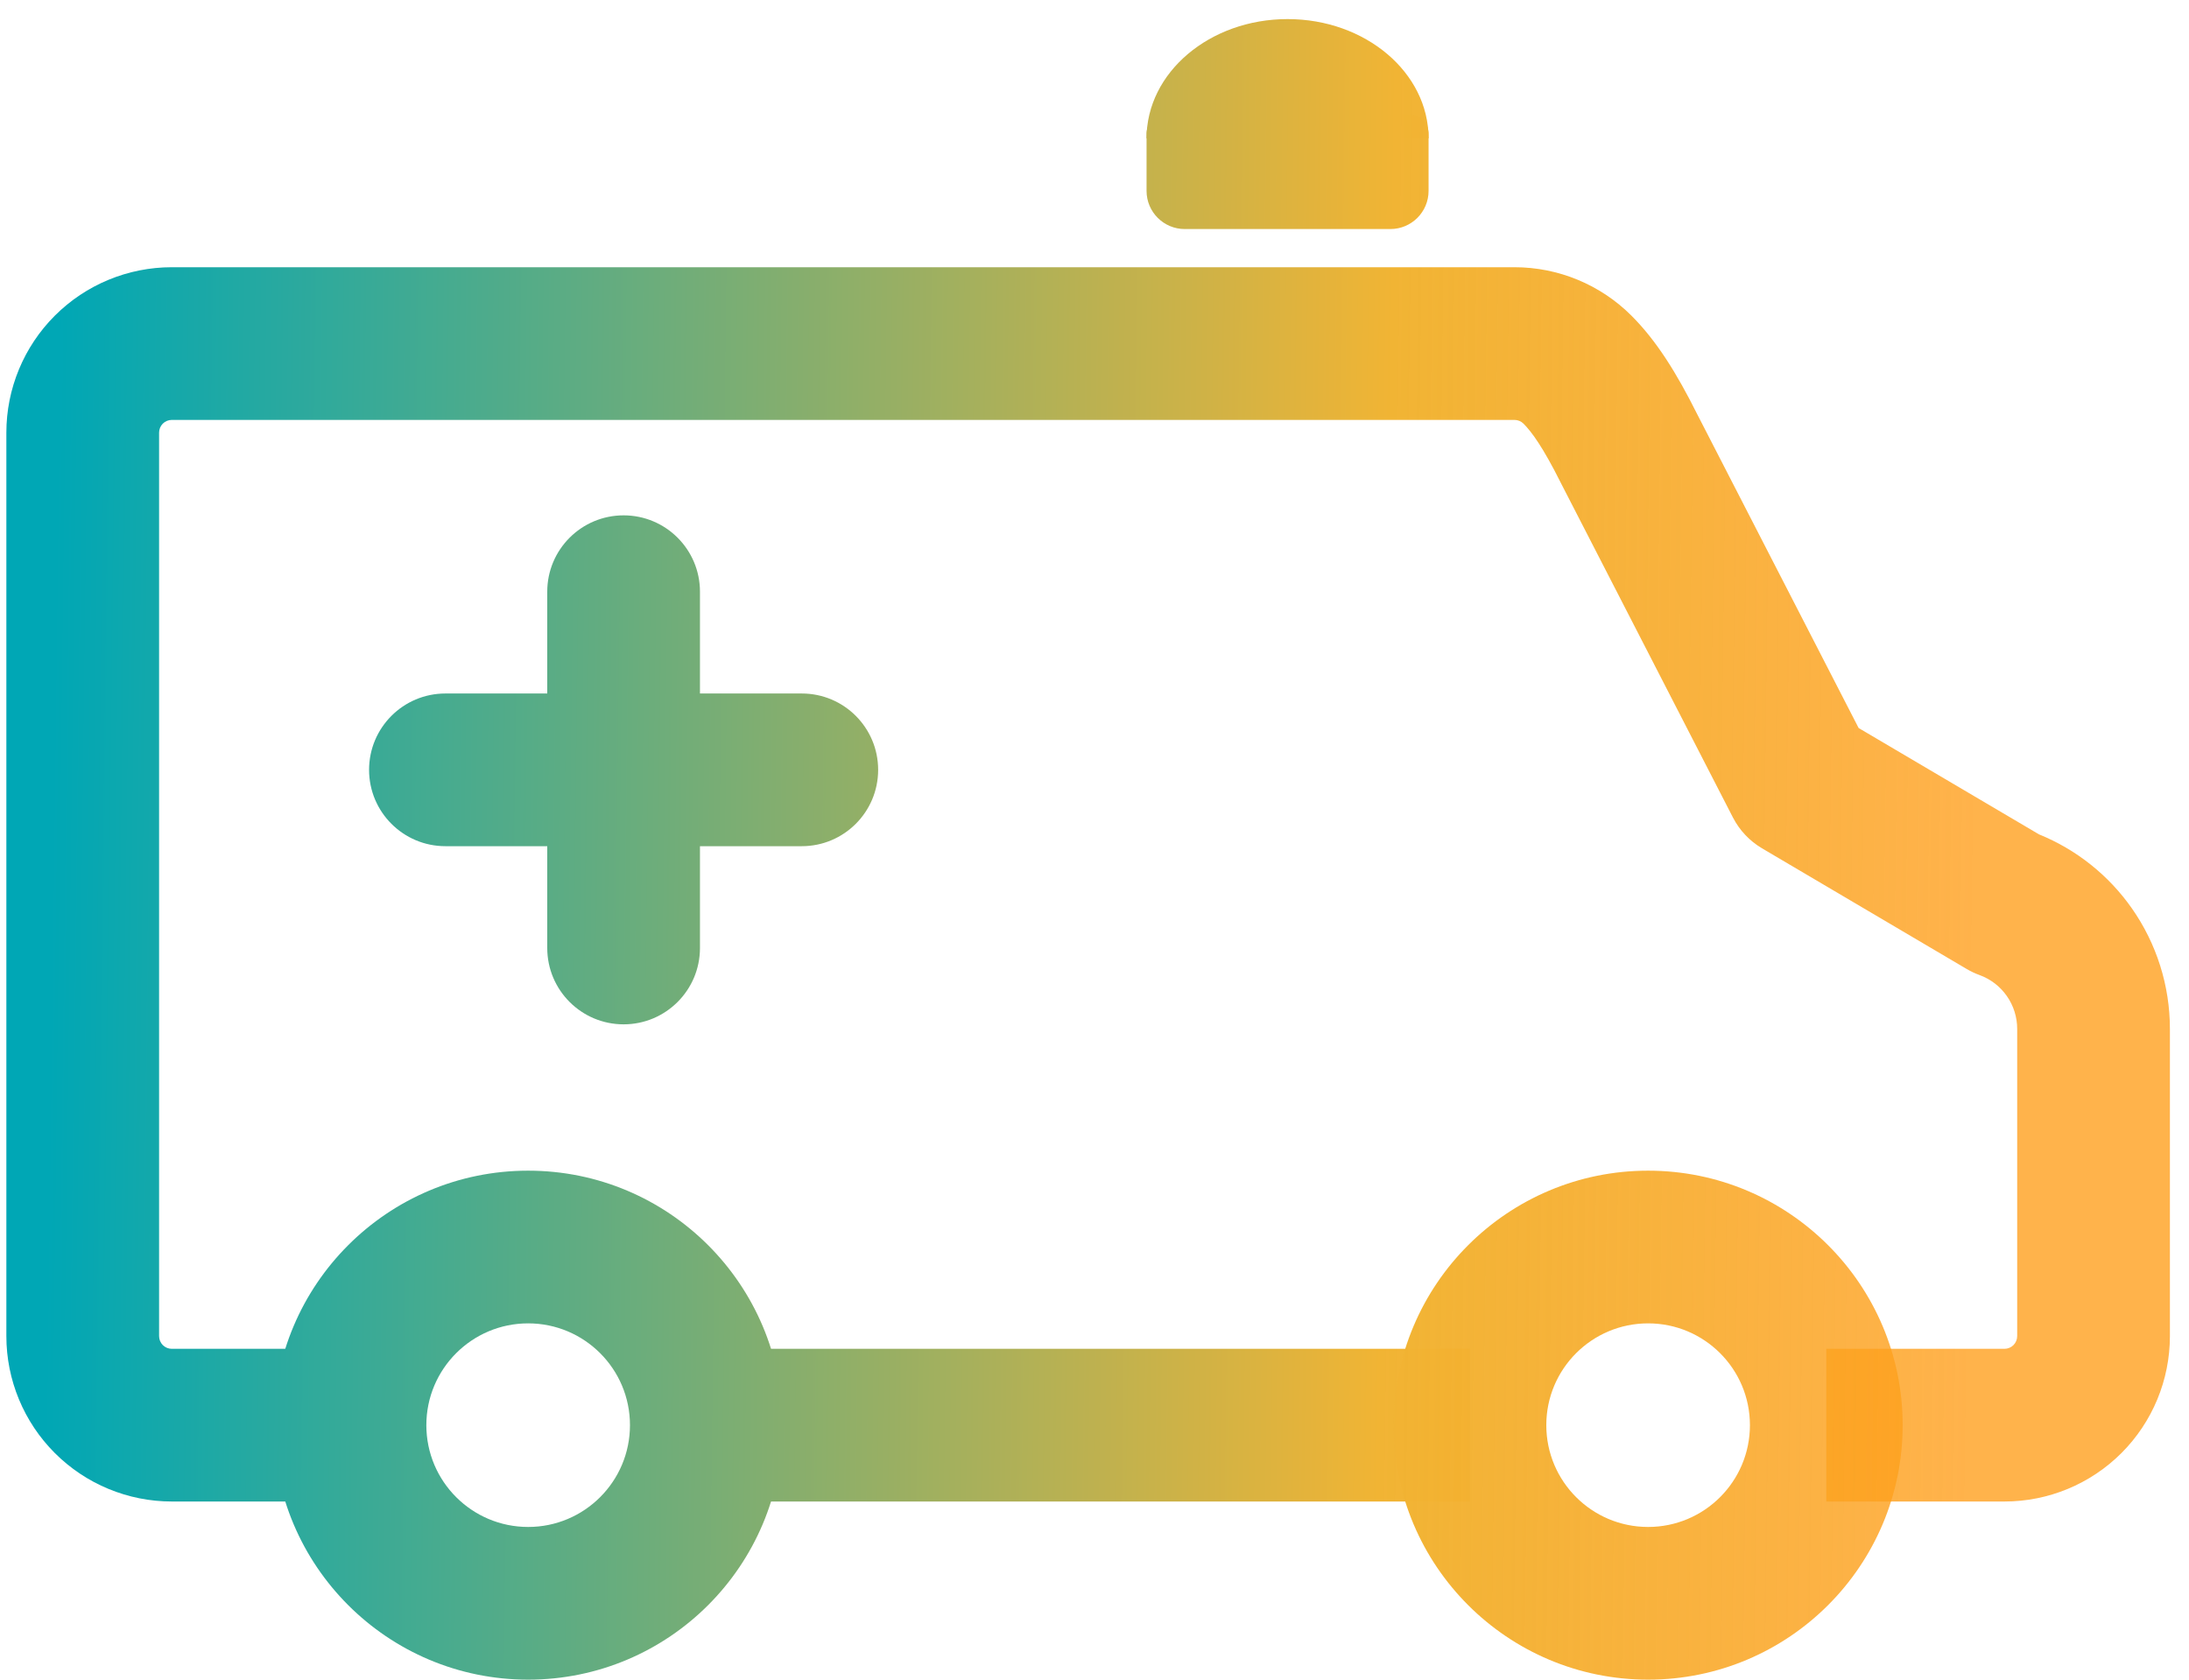
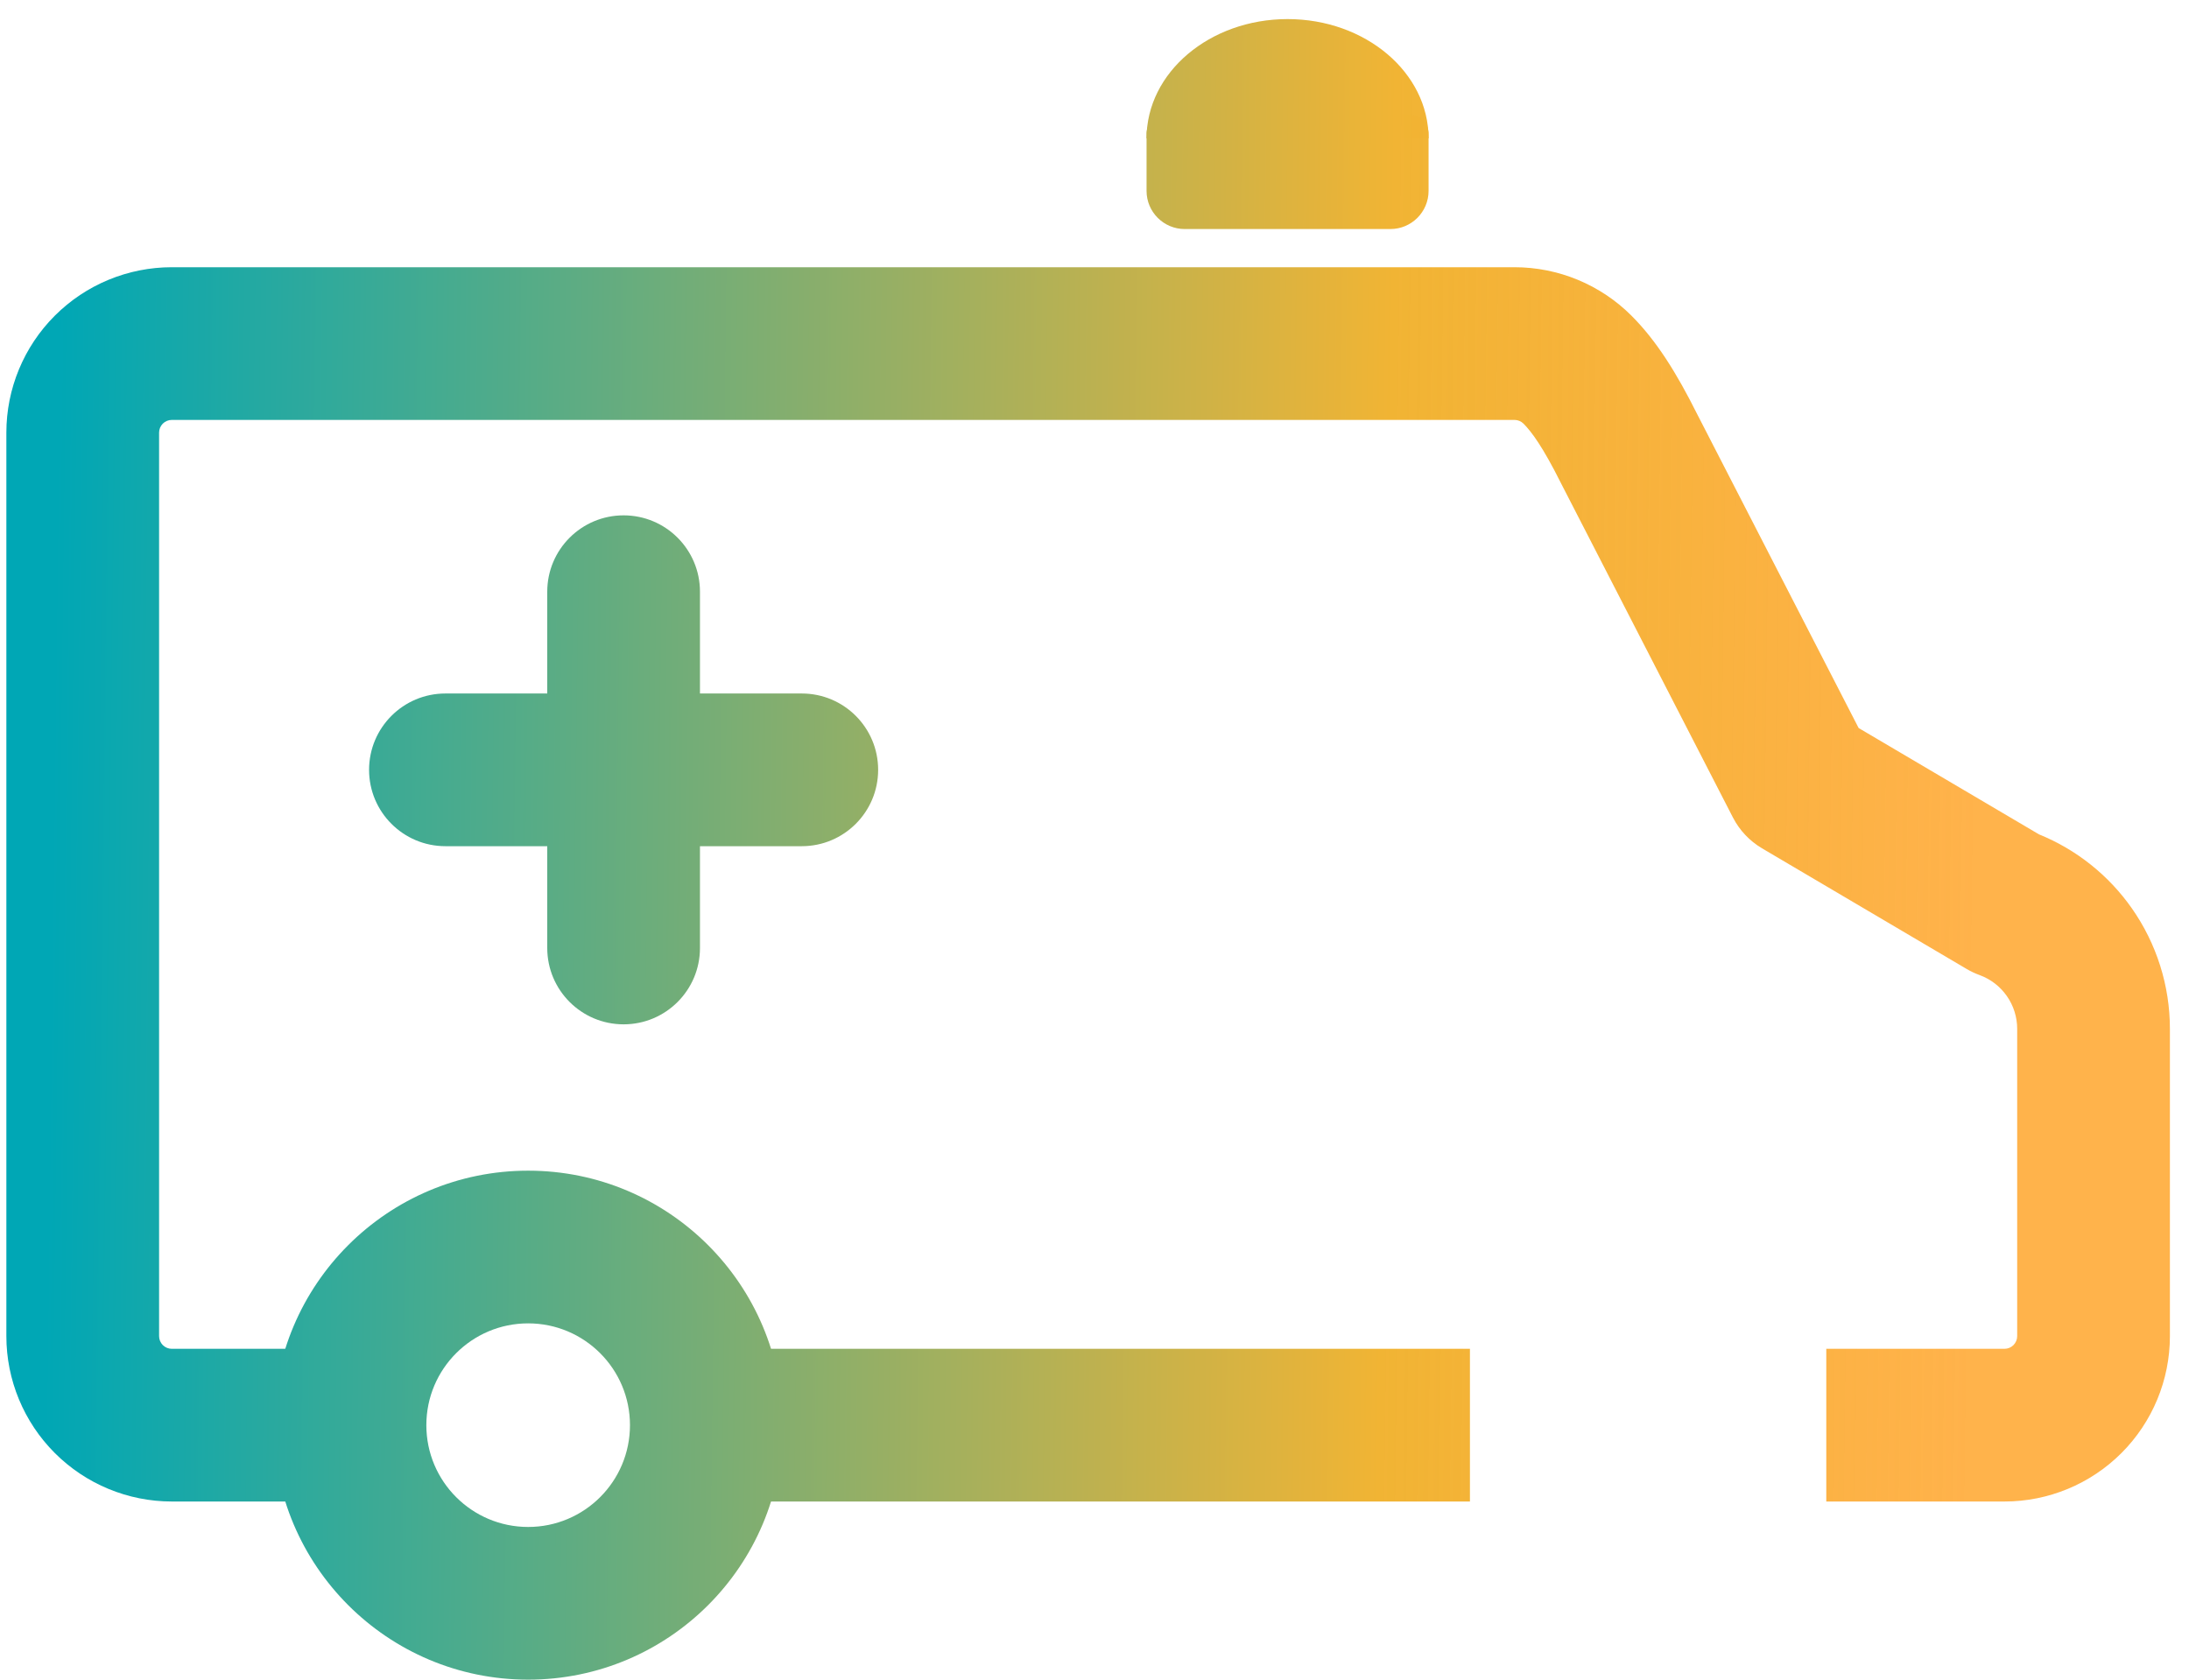
<svg xmlns="http://www.w3.org/2000/svg" width="43" height="33" viewBox="0 0 86 66" fill="none">
  <path fill-rule="evenodd" clip-rule="evenodd" d="M6.75 16.5C6.617 16.5 6.49 16.553 6.396 16.646C6.303 16.74 6.25 16.867 6.25 17V52.5C6.25 52.633 6.303 52.76 6.396 52.854C6.49 52.947 6.617 53 6.75 53H13.75V59H6.75C5.026 59 3.373 58.315 2.154 57.096C0.935 55.877 0.25 54.224 0.25 52.5V17C0.25 15.276 0.935 13.623 2.154 12.404C3.373 11.185 5.026 10.5 6.75 10.5H59.5C61.224 10.5 62.877 11.185 64.096 12.404C65.089 13.397 65.878 14.674 66.675 16.268L73.021 28.607L80.106 32.785C81.576 33.382 82.845 34.392 83.757 35.695C84.729 37.082 85.25 38.735 85.25 40.428V52.5C85.25 54.224 84.565 55.877 83.346 57.096C82.127 58.315 80.474 59 78.75 59H71.75V53H78.75C78.883 53 79.01 52.947 79.104 52.854C79.197 52.76 79.25 52.633 79.25 52.5V40.428C79.25 39.967 79.108 39.515 78.843 39.137C78.578 38.758 78.203 38.471 77.769 38.313C77.596 38.25 77.429 38.171 77.27 38.078L69.226 33.334C68.738 33.046 68.341 32.626 68.082 32.122L61.332 18.997L61.317 18.967C60.617 17.567 60.17 16.963 59.854 16.646C59.76 16.553 59.633 16.5 59.5 16.5H6.75ZM57.75 59H27.75V53H57.75V59Z" fill="url(#paint0_linear_3597_266)" />
  <path fill-rule="evenodd" clip-rule="evenodd" d="M24.5 20.25C26.157 20.25 27.5 21.593 27.5 23.25V27.25H31.5C33.157 27.25 34.5 28.593 34.5 30.25C34.5 31.907 33.157 33.25 31.5 33.25H27.5V37.25C27.5 38.907 26.157 40.25 24.5 40.25C22.843 40.25 21.5 38.907 21.5 37.25V33.25H17.5C15.843 33.25 14.5 31.907 14.5 30.25C14.5 28.593 15.843 27.25 17.5 27.25H21.5V23.25C21.5 21.593 22.843 20.25 24.5 20.25Z" fill="url(#paint1_linear_3597_266)" />
  <path fill-rule="evenodd" clip-rule="evenodd" d="M20.75 52C18.541 52 16.75 53.791 16.75 56C16.75 58.209 18.541 60 20.75 60C22.959 60 24.75 58.209 24.75 56C24.75 53.791 22.959 52 20.75 52ZM10.75 56C10.75 50.477 15.227 46 20.75 46C26.273 46 30.75 50.477 30.75 56C30.75 61.523 26.273 66 20.75 66C15.227 66 10.75 61.523 10.75 56Z" fill="url(#paint2_linear_3597_266)" />
-   <path fill-rule="evenodd" clip-rule="evenodd" d="M64.75 52C62.541 52 60.75 53.791 60.75 56C60.75 58.209 62.541 60 64.75 60C66.959 60 68.75 58.209 68.75 56C68.75 53.791 66.959 52 64.75 52ZM54.75 56C54.75 50.477 59.227 46 64.75 46C70.273 46 74.75 50.477 74.75 56C74.75 61.523 70.273 66 64.75 66C59.227 66 54.75 61.523 54.75 56Z" fill="url(#paint3_linear_3597_266)" />
  <path d="M50.585 0.75C47.526 0.75 45.045 2.849 45.045 5.438H56.125C56.125 2.849 53.645 0.75 50.585 0.75Z" fill="url(#paint4_linear_3597_266)" />
  <path d="M45.045 5.25C45.045 4.836 45.381 4.5 45.795 4.5H55.375C55.789 4.5 56.125 4.836 56.125 5.25V7.5C56.125 8.328 55.453 9 54.625 9H46.545C45.717 9 45.045 8.328 45.045 7.5V5.25Z" fill="url(#paint5_linear_3597_266)" />
  <defs>
    <linearGradient id="paint0_linear_3597_266" x1="2.265" y1="14.935" x2="77.721" y2="15.877" gradientUnits="userSpaceOnUse">
      <stop stop-color="#00A7B5" />
      <stop offset="0.695" stop-color="#F1B434" />
      <stop offset="1" stop-color="#FF9E1B" stop-opacity="0.79" />
    </linearGradient>
    <linearGradient id="paint1_linear_3597_266" x1="2.265" y1="14.935" x2="77.721" y2="15.877" gradientUnits="userSpaceOnUse">
      <stop stop-color="#00A7B5" />
      <stop offset="0.695" stop-color="#F1B434" />
      <stop offset="1" stop-color="#FF9E1B" stop-opacity="0.79" />
    </linearGradient>
    <linearGradient id="paint2_linear_3597_266" x1="2.265" y1="14.935" x2="77.721" y2="15.877" gradientUnits="userSpaceOnUse">
      <stop stop-color="#00A7B5" />
      <stop offset="0.695" stop-color="#F1B434" />
      <stop offset="1" stop-color="#FF9E1B" stop-opacity="0.79" />
    </linearGradient>
    <linearGradient id="paint3_linear_3597_266" x1="2.265" y1="14.935" x2="77.721" y2="15.877" gradientUnits="userSpaceOnUse">
      <stop stop-color="#00A7B5" />
      <stop offset="0.695" stop-color="#F1B434" />
      <stop offset="1" stop-color="#FF9E1B" stop-opacity="0.79" />
    </linearGradient>
    <linearGradient id="paint4_linear_3597_266" x1="2.265" y1="14.935" x2="77.721" y2="15.877" gradientUnits="userSpaceOnUse">
      <stop stop-color="#00A7B5" />
      <stop offset="0.695" stop-color="#F1B434" />
      <stop offset="1" stop-color="#FF9E1B" stop-opacity="0.79" />
    </linearGradient>
    <linearGradient id="paint5_linear_3597_266" x1="2.265" y1="14.935" x2="77.721" y2="15.877" gradientUnits="userSpaceOnUse">
      <stop stop-color="#00A7B5" />
      <stop offset="0.695" stop-color="#F1B434" />
      <stop offset="1" stop-color="#FF9E1B" stop-opacity="0.79" />
    </linearGradient>
  </defs>
</svg>